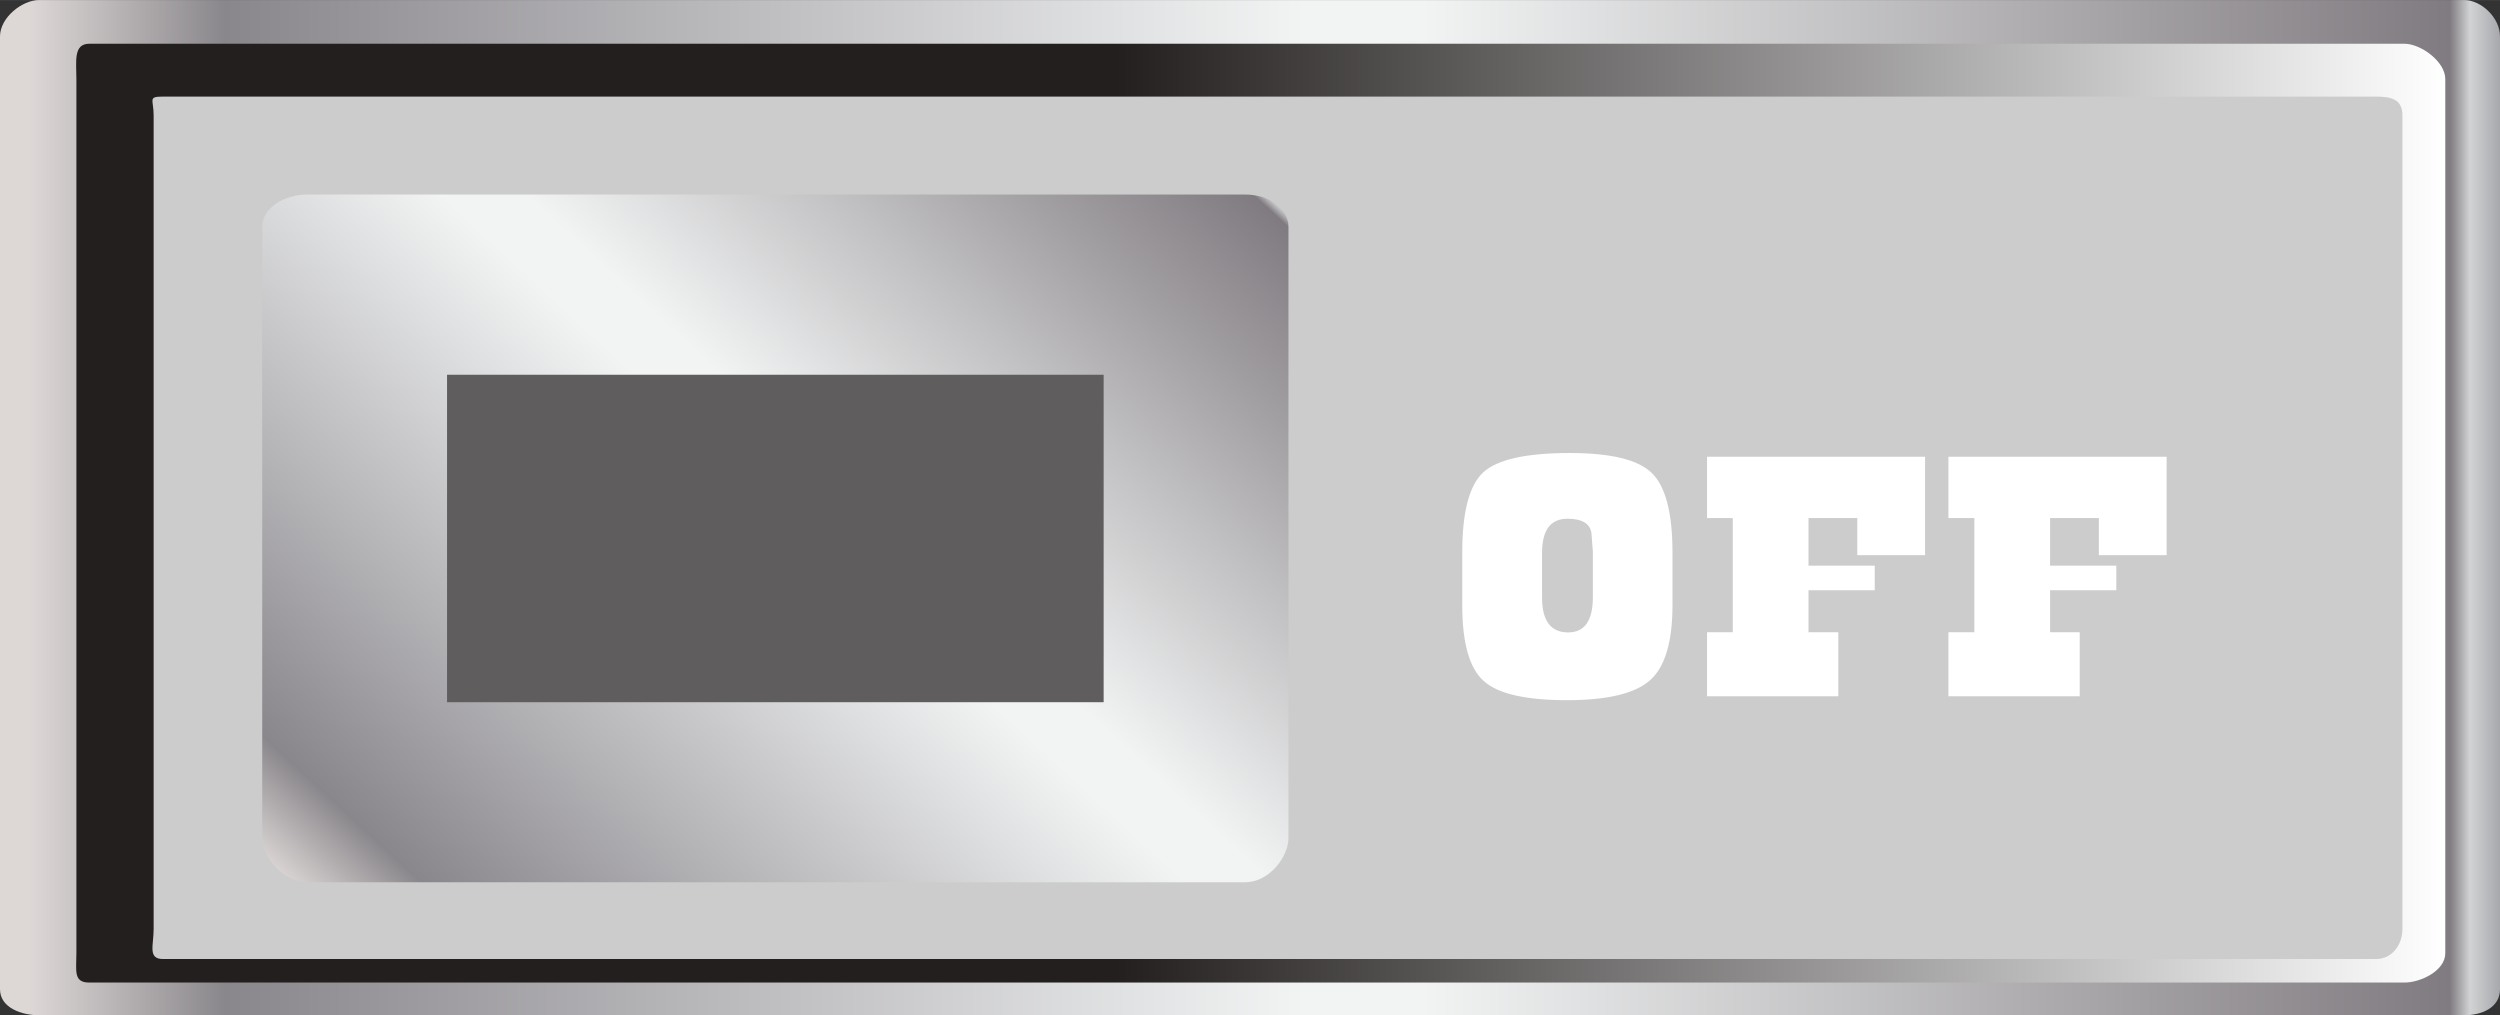
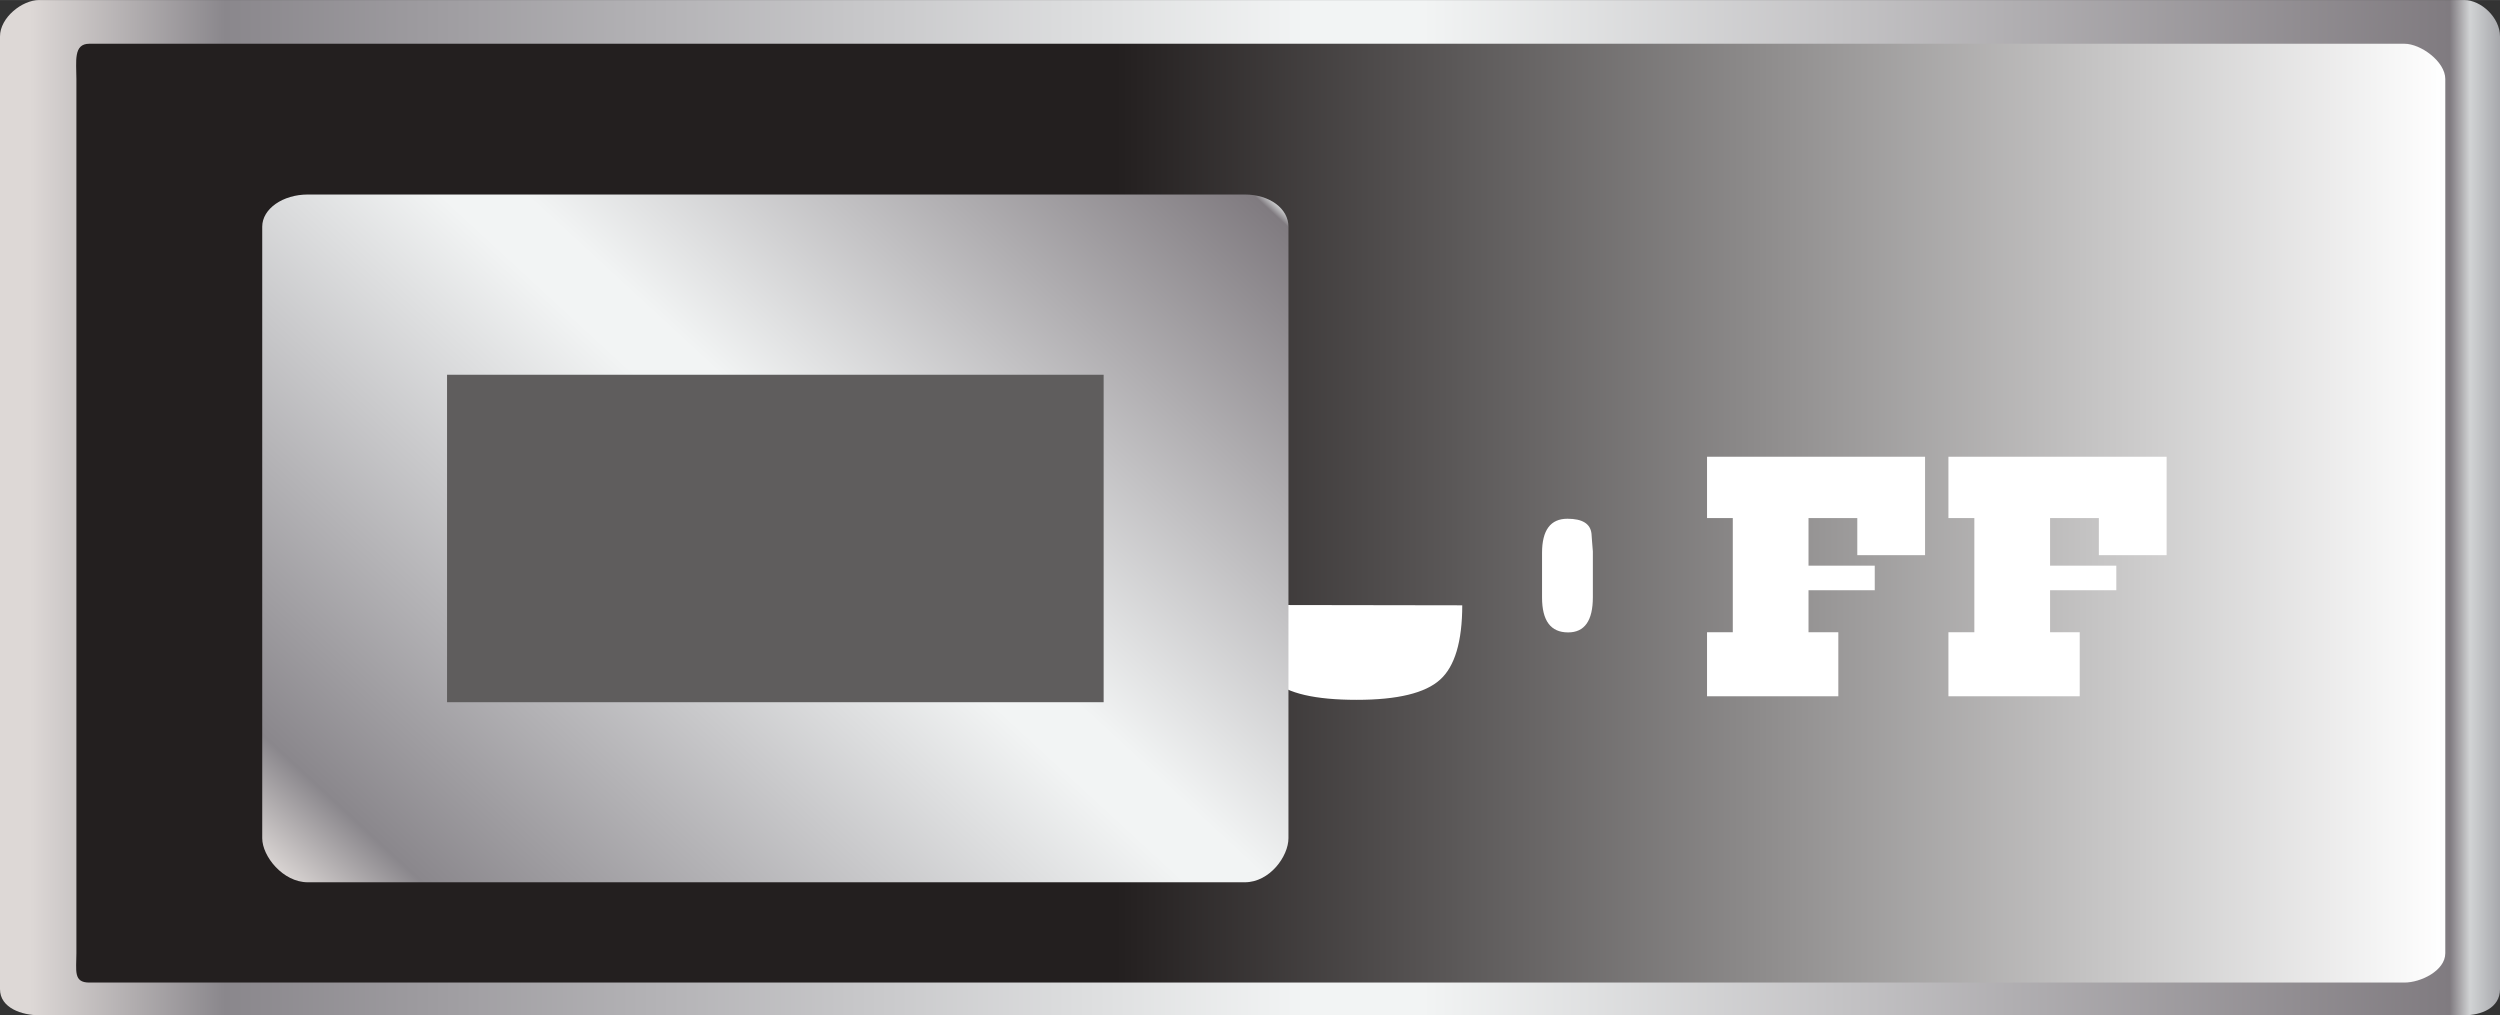
<svg xmlns="http://www.w3.org/2000/svg" xmlns:ns1="http://www.inkscape.org/namespaces/inkscape" xmlns:ns2="http://sodipodi.sourceforge.net/DTD/sodipodi-0.dtd" xmlns:xlink="http://www.w3.org/1999/xlink" xml:space="preserve" width="54.127mm" height="21.982mm" version="1.1" style="shape-rendering:geometricPrecision; text-rendering:geometricPrecision; image-rendering:optimizeQuality; fill-rule:evenodd; clip-rule:evenodd" viewBox="0 0 14758 5993" id="svg2" ns1:version="0.48.3.1 r9886" ns2:docname="814.svg">
  <rect x="0" y="0" width="14758" height="5993" fill="#333333" stroke="none" />
  <ns2:namedview pagecolor="#ffffff" bordercolor="#666666" borderopacity="1" objecttolerance="10" gridtolerance="10" guidetolerance="10" ns1:pageopacity="0" ns1:pageshadow="2" ns1:window-width="1440" ns1:window-height="837" id="namedview67" showgrid="false" ns1:zoom="4.1921316" ns1:cx="156.38808" ns1:cy="47.493903" ns1:window-x="-8" ns1:window-y="-8" ns1:window-maximized="1" ns1:current-layer="svg2" />
  <defs id="defs4">
    <style type="text/css" id="style6">
   
    .fil5 {fill:#5F5D5D;fill-rule:nonzero}
    .fil3 {fill:white;fill-rule:nonzero}
    .fil0 {fill:url(#id0);fill-rule:nonzero}
    .fil4 {fill:url(#id1);fill-rule:nonzero}
    .fil1 {fill:url(#id2);fill-rule:nonzero}
    .fil2 {fill:url(#id3);fill-rule:nonzero}
   
  </style>
    <linearGradient id="id0" gradientUnits="userSpaceOnUse" x1="-0" y1="2996.63" x2="14757.6" y2="2996.63">
      <stop offset="0" style="stop-opacity:1; stop-color:#E4E2DF" id="stop9" />
      <stop offset="0" style="stop-opacity:1; stop-color:#E4E2DF" id="stop11" />
      <stop offset="0" style="stop-opacity:1; stop-color:#DDD8D6" id="stop13" />
      <stop offset="0.012" style="stop-opacity:1; stop-color:#DDD8D6" id="stop15" />
      <stop offset="0.09" style="stop-opacity:1; stop-color:#8A878C" id="stop17" />
      <stop offset="0.522" style="stop-opacity:1; stop-color:#F2F4F4" id="stop19" />
      <stop offset="0.569" style="stop-opacity:1; stop-color:#F2F4F4" id="stop21" />
      <stop offset="0.98" style="stop-opacity:1; stop-color:#807B80" id="stop23" />
      <stop offset="0.988" style="stop-opacity:1; stop-color:#D1D3D4" id="stop25" />
      <stop offset="1" style="stop-opacity:1; stop-color:#A7A8AC" id="stop27" />
    </linearGradient>
    <linearGradient id="id1" gradientUnits="userSpaceOnUse" xlink:href="#id0" x1="2172.85" y1="5784.46" x2="6981.2" y2="572.017">
  </linearGradient>
    <linearGradient id="id2" gradientUnits="userSpaceOnUse" x1="449.462" y1="3028.83" x2="14435.4" y2="3028.83">
      <stop offset="0" style="stop-opacity:1; stop-color:#231F1F" id="stop31" />
      <stop offset="0.439" style="stop-opacity:1; stop-color:#231F1F" id="stop33" />
      <stop offset="1" style="stop-opacity:1; stop-color:white" id="stop35" />
    </linearGradient>
    <linearGradient id="id3" gradientUnits="userSpaceOnUse" x1="900.096" y1="3115.89" x2="14182.4" y2="3115.89">
      <stop offset="0" style="stop-opacity:1; stop-color:#85878C" id="stop38" />
      <stop offset="0" style="stop-opacity:1; stop-color:#85878C" id="stop40" />
      <stop offset="0.012" style="stop-opacity:1; stop-color:#85878C" id="stop42" />
      <stop offset="0.522" style="stop-opacity:1; stop-color:#979799" id="stop44" />
      <stop offset="1" style="stop-opacity:1; stop-color:#5D5B62" id="stop46" />
    </linearGradient>
    <linearGradient ns1:collect="always" xlink:href="#id0" id="linearGradient3046" gradientUnits="userSpaceOnUse" x1="-0" y1="2996.63" x2="14757.6" y2="2996.63" />
    <linearGradient ns1:collect="always" xlink:href="#id0" id="linearGradient3050" gradientUnits="userSpaceOnUse" x1="2172.85" y1="5784.46" x2="6981.2" y2="572.017" />
    <linearGradient ns1:collect="always" xlink:href="#id2" id="linearGradient3060" gradientUnits="userSpaceOnUse" x1="449.462" y1="3028.83" x2="14435.4" y2="3028.83" />
    <linearGradient ns1:collect="always" xlink:href="#id0" id="linearGradient3063" gradientUnits="userSpaceOnUse" x1="-0" y1="2996.63" x2="14757.6" y2="2996.63" />
  </defs>
  <path ns1:connector-curvature="0" style="fill:url(#linearGradient3063);fill-rule:nonzero" id="path50" d="m 14758,5839 c 0,112 -112,154 -211,154 L 231,5993 C 131,5993 0,5951 0,5839 L 0,215 C 0,103 131,0 231,0 l 14316,0 c 99,0 211,103 211,215 l 0,5624 z" class="fil0" />
  <path ns1:connector-curvature="0" style="fill:url(#linearGradient3060);fill-rule:nonzero" id="path52" d="m 14435,5627 c 0,103 -145,173 -241,173 l -13667,0 c -95,0 -76,-70 -76,-173 l 0,-5161 c 0,-103 -19,-208 76,-208 l 13667,0 c 96,0 241,105 241,208 l 0,5161 z" class="fil1" />
  <g id="shape" ns1:label="#g3074" style="fill:#cccccc">
-     <path class="fil2" d="m 14182,5484 c 0,96 -64,177 -155,177 l -13065,0 c -91,0 -55,-81 -55,-177 l 0,-4802 c 0,-96 -36,-112 55,-112 l 13065,0 c 91,0 155,16 155,112 l 0,4802 z" id="path54" style="fill:#cccccc;fill-rule:nonzero" ns1:connector-curvature="0" />
-   </g>
+     </g>
  <g id="light" ns1:label="#g3068">
    <g id="_2099252386048">
-       <path class="fil3" d="m 8632,3573 0,-314 c 0,-238 42,-395 124,-471 83,-76 253,-114 511,-114 242,0 403,39 484,118 81,79 122,235 122,469 l 0,312 c 0,216 -44,363 -131,441 -87,79 -251,119 -492,119 -245,0 -409,-38 -492,-114 -84,-75 -126,-224 -126,-446 z m 471,-309 0,0 0,263 c 0,137 51,206 154,206 97,0 146,-69 146,-208 l 0,-270 -5,-62 -3,-42 c -6,-59 -53,-89 -142,-89 -100,0 -150,67 -150,202 z" id="path57" ns1:connector-curvature="0" style="fill:#ffffff;fill-rule:nonzero" />
+       <path class="fil3" d="m 8632,3573 0,-314 l 0,312 c 0,216 -44,363 -131,441 -87,79 -251,119 -492,119 -245,0 -409,-38 -492,-114 -84,-75 -126,-224 -126,-446 z m 471,-309 0,0 0,263 c 0,137 51,206 154,206 97,0 146,-69 146,-208 l 0,-270 -5,-62 -3,-42 c -6,-59 -53,-89 -142,-89 -100,0 -150,67 -150,202 z" id="path57" ns1:connector-curvature="0" style="fill:#ffffff;fill-rule:nonzero" />
      <polygon class="fil3" points="10964,3277 10964,3058 10676,3058 10676,3339 11067,3339 11067,3484 10676,3484 10676,3732 10852,3732 10852,4110 10077,4110 10077,3732 10229,3732 10229,3058 10077,3058 10077,2696 11364,2696 11364,3277 " id="polygon59" style="fill:#ffffff;fill-rule:nonzero" />
      <polygon class="fil3" points="12390,3277 12390,3058 12102,3058 12102,3339 12493,3339 12493,3484 12102,3484 12102,3732 12277,3732 12277,4110 11502,4110 11502,3732 11655,3732 11655,3058 11502,3058 11502,2696 12790,2696 12790,3277 " id="polygon61" style="fill:#ffffff;fill-rule:nonzero" />
    </g>
  </g>
  <path ns1:connector-curvature="0" style="fill:url(#linearGradient3050);fill-rule:nonzero" id="path63" d="m 7606,4948 c 0,106 -110,260 -258,260 l -5531,0 c -147,0 -269,-154 -269,-260 l 0,-3610 c 0,-106 122,-190 269,-190 l 5531,0 c 148,0 258,84 258,190 l 0,3610 z" class="fil4" />
  <g id="hlight" ns1:label="#g3065">
    <polygon class="fil5" points="2639,2212 6515,2212 6515,4145 2639,4145 " id="polygon65" style="fill:#5f5d5d;fill-rule:nonzero" />
  </g>
</svg>